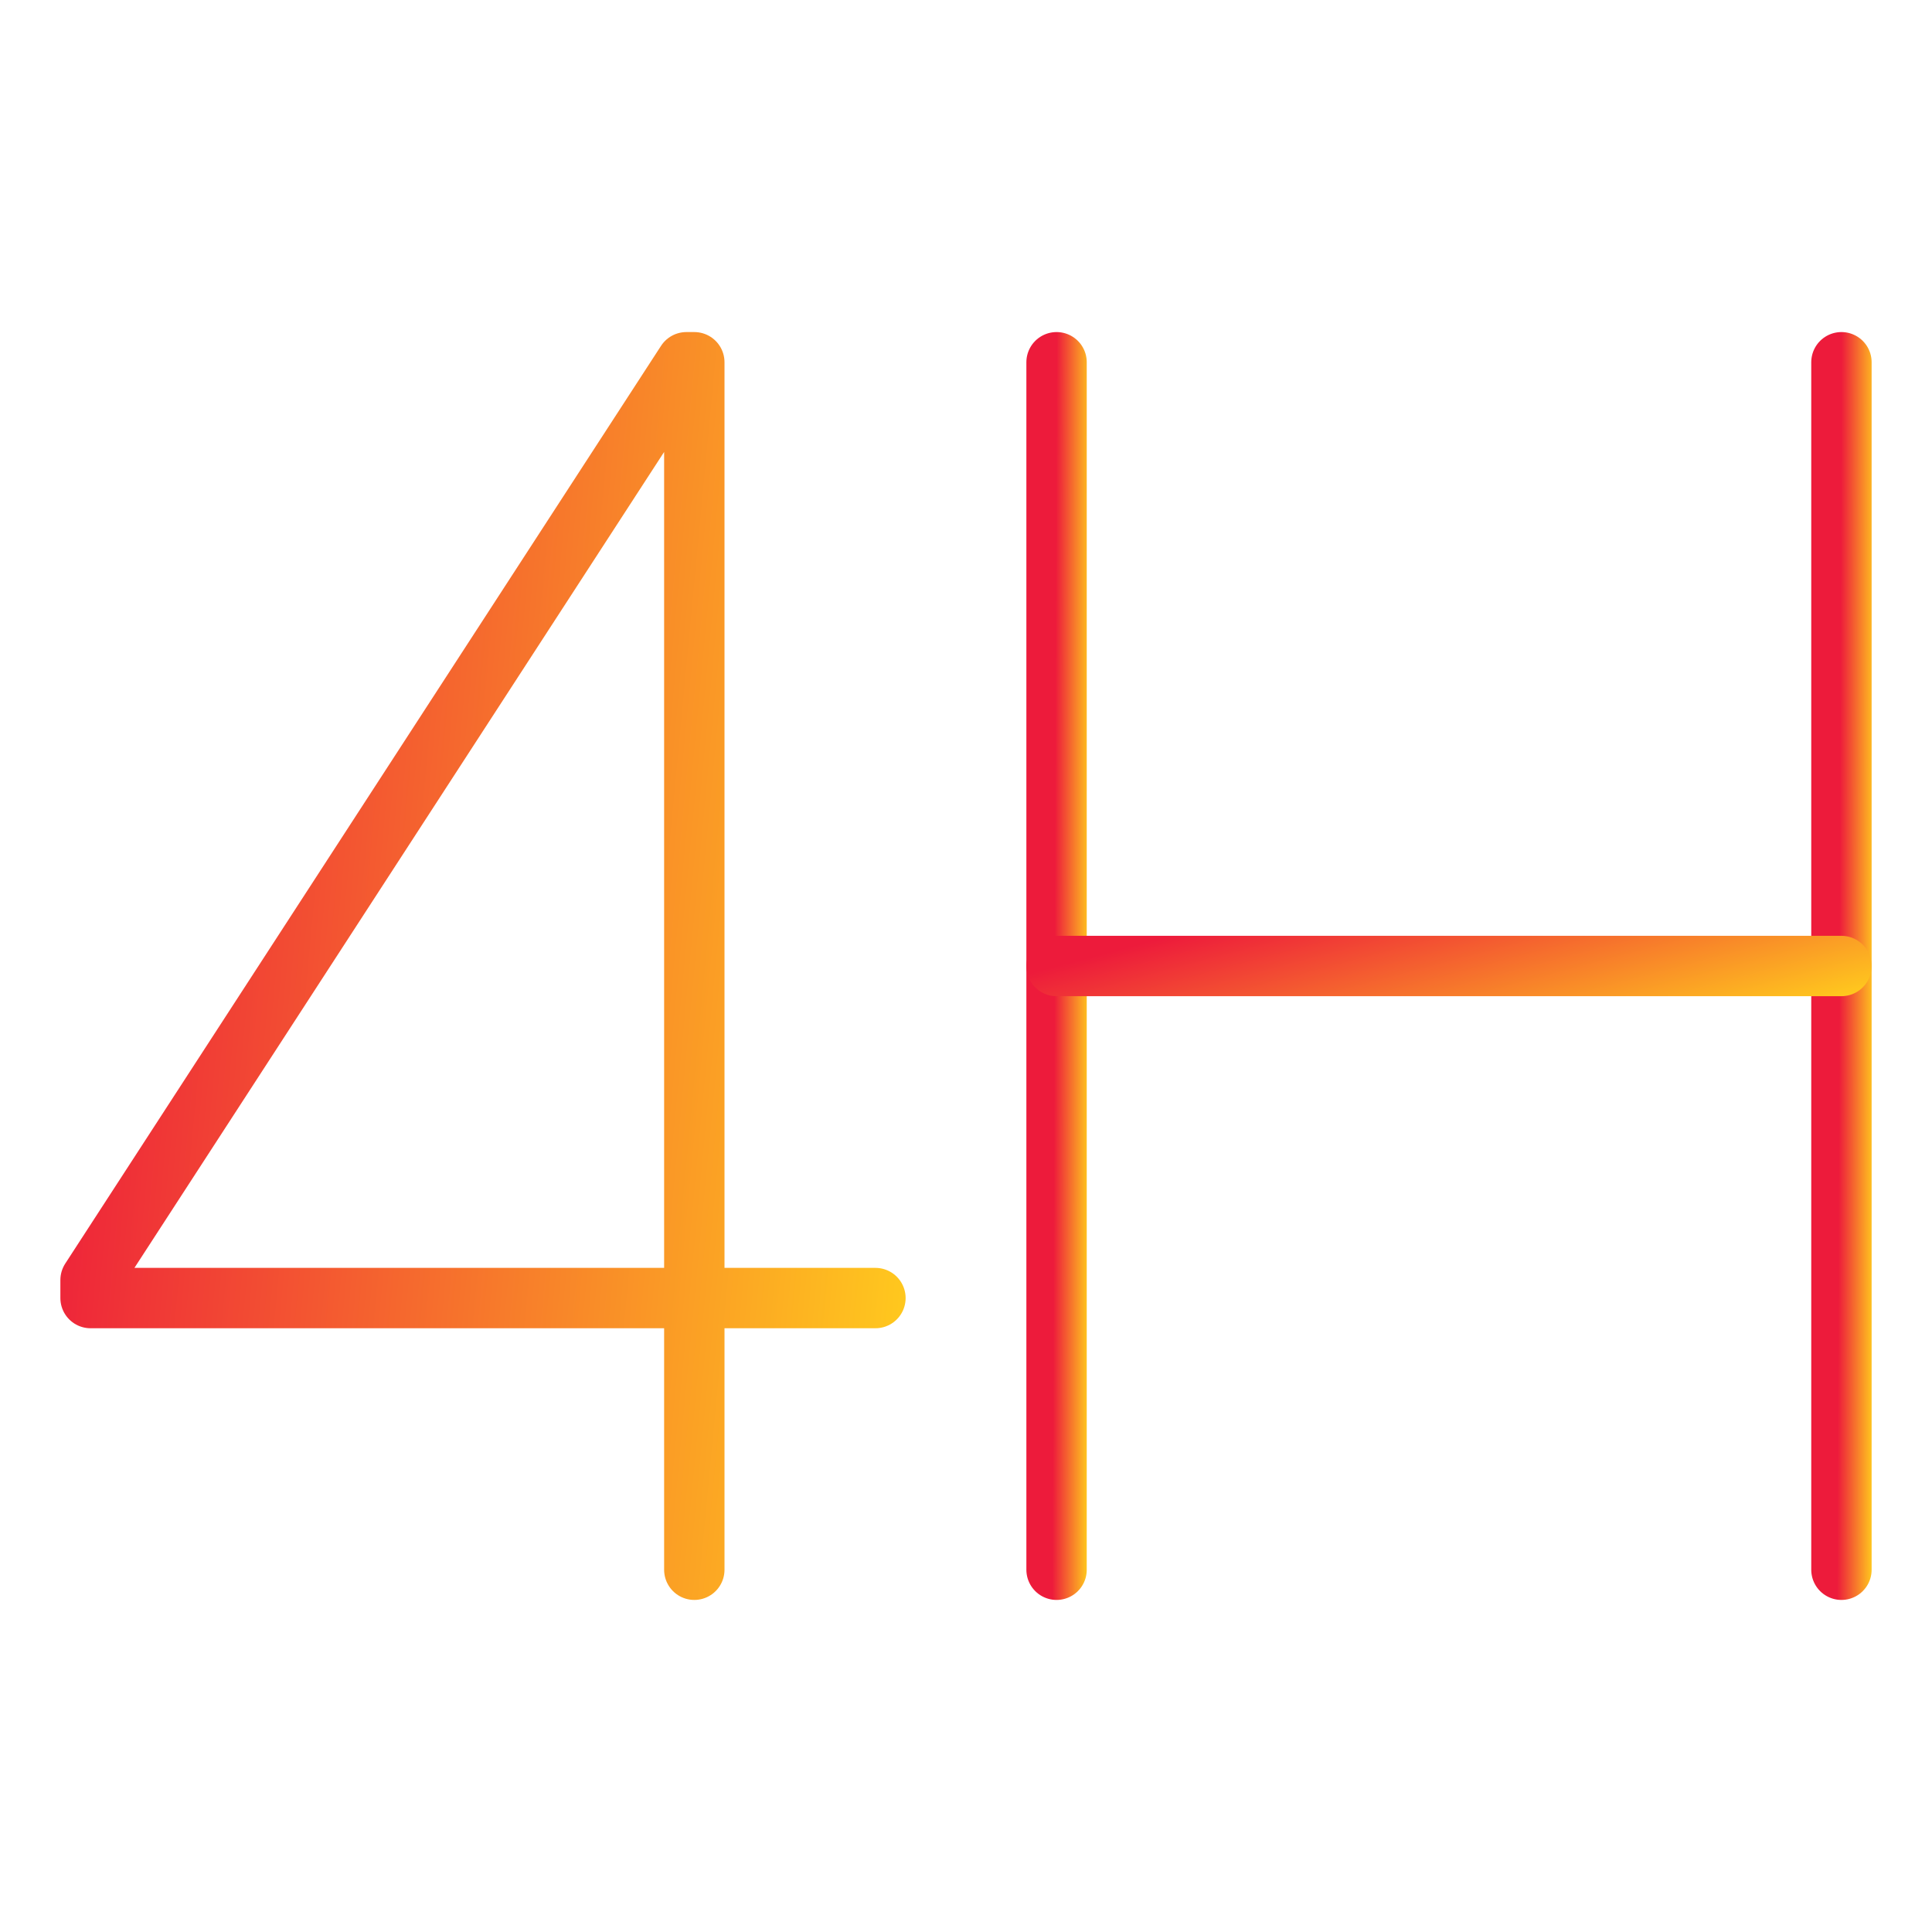
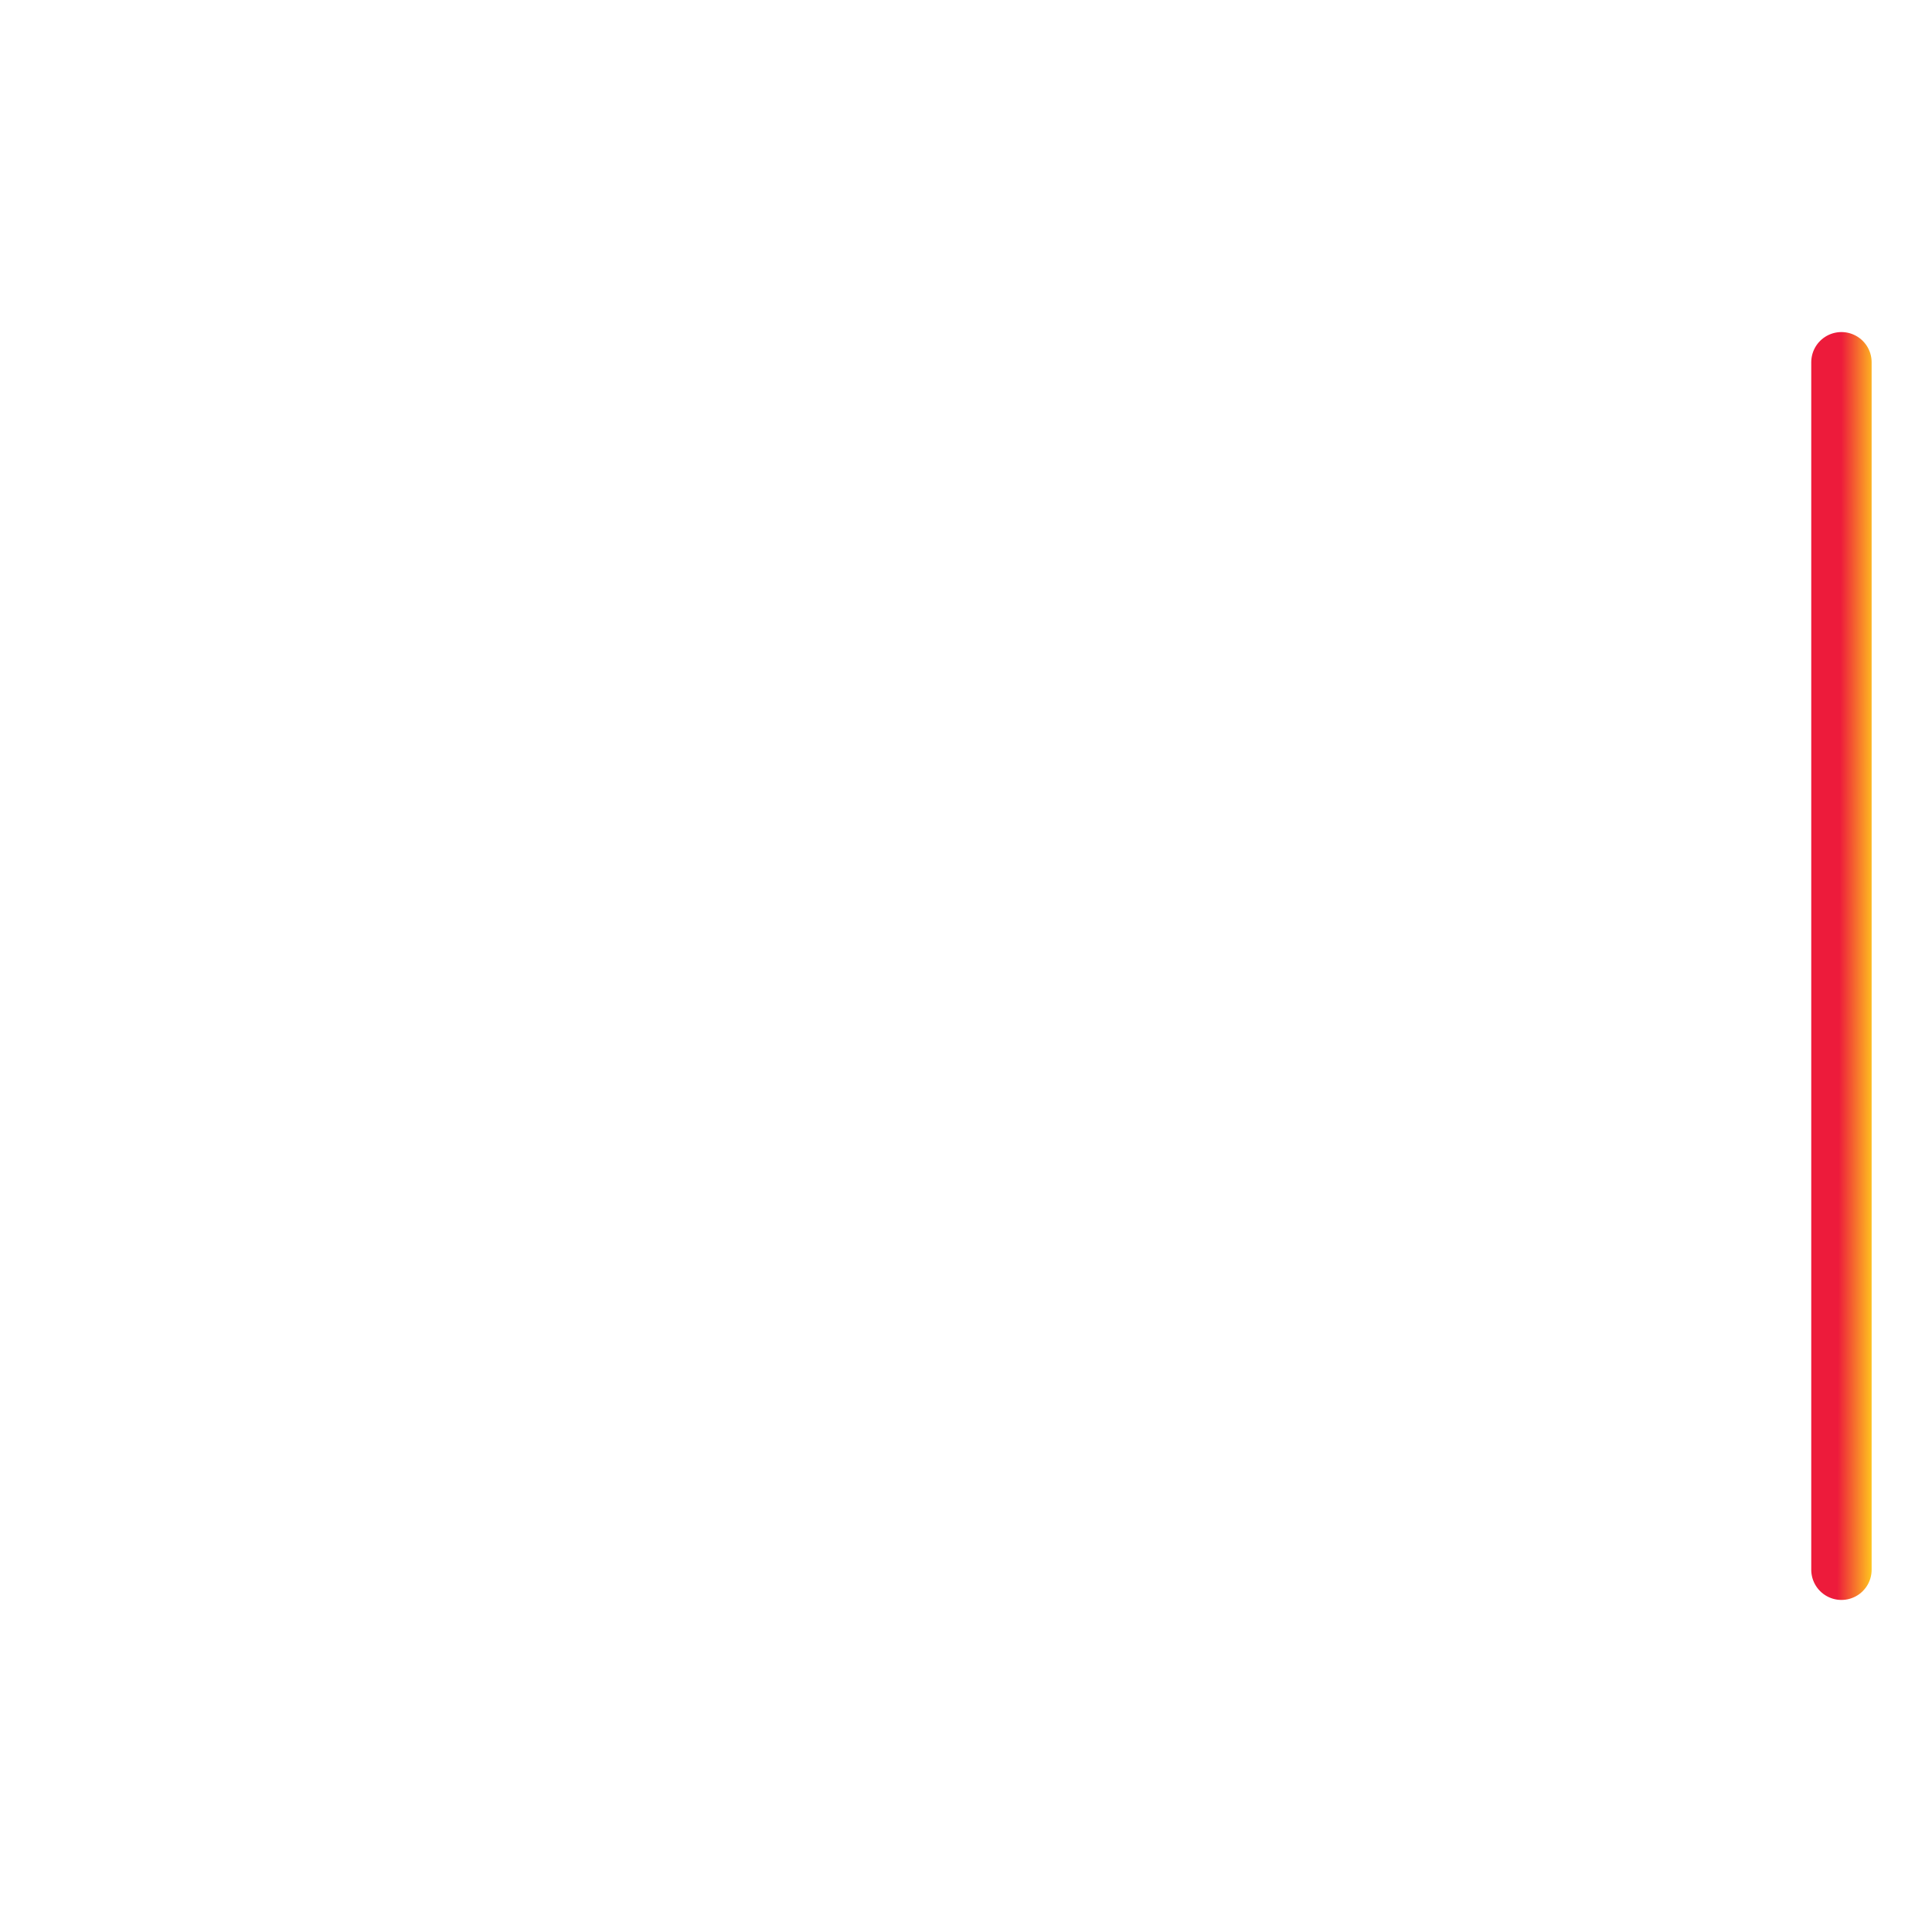
<svg xmlns="http://www.w3.org/2000/svg" width="64" height="64" viewBox="0 0 64 64" fill="none">
-   <path d="M23 52V12H22.737L3 42.402V43H29" stroke="url(#paint0_linear_644_7002)" stroke-width="2" stroke-linecap="round" stroke-linejoin="round" />
-   <path d="M35 52V12" stroke="url(#paint1_linear_644_7002)" stroke-width="2" stroke-linecap="round" stroke-linejoin="round" />
  <path d="M61 52V12" stroke="url(#paint2_linear_644_7002)" stroke-width="2" stroke-linecap="round" stroke-linejoin="round" />
-   <path d="M35 32H61" stroke="url(#paint3_linear_644_7002)" stroke-width="2" stroke-linecap="round" stroke-linejoin="round" />
  <defs>
    <linearGradient id="paint0_linear_644_7002" x1="3" y1="12" x2="32.523" y2="14.796" gradientUnits="userSpaceOnUse">
      <stop stop-color="#ED1B3B" />
      <stop offset="1" stop-color="#FFC71E" />
    </linearGradient>
    <linearGradient id="paint1_linear_644_7002" x1="35" y1="12" x2="36.146" y2="12.004" gradientUnits="userSpaceOnUse">
      <stop stop-color="#ED1B3B" />
      <stop offset="1" stop-color="#FFC71E" />
    </linearGradient>
    <linearGradient id="paint2_linear_644_7002" x1="61" y1="12" x2="62.146" y2="12.004" gradientUnits="userSpaceOnUse">
      <stop stop-color="#ED1B3B" />
      <stop offset="1" stop-color="#FFC71E" />
    </linearGradient>
    <linearGradient id="paint3_linear_644_7002" x1="35" y1="32" x2="36.941" y2="39.352" gradientUnits="userSpaceOnUse">
      <stop stop-color="#ED1B3B" />
      <stop offset="1" stop-color="#FFC71E" />
    </linearGradient>
  </defs>
</svg>